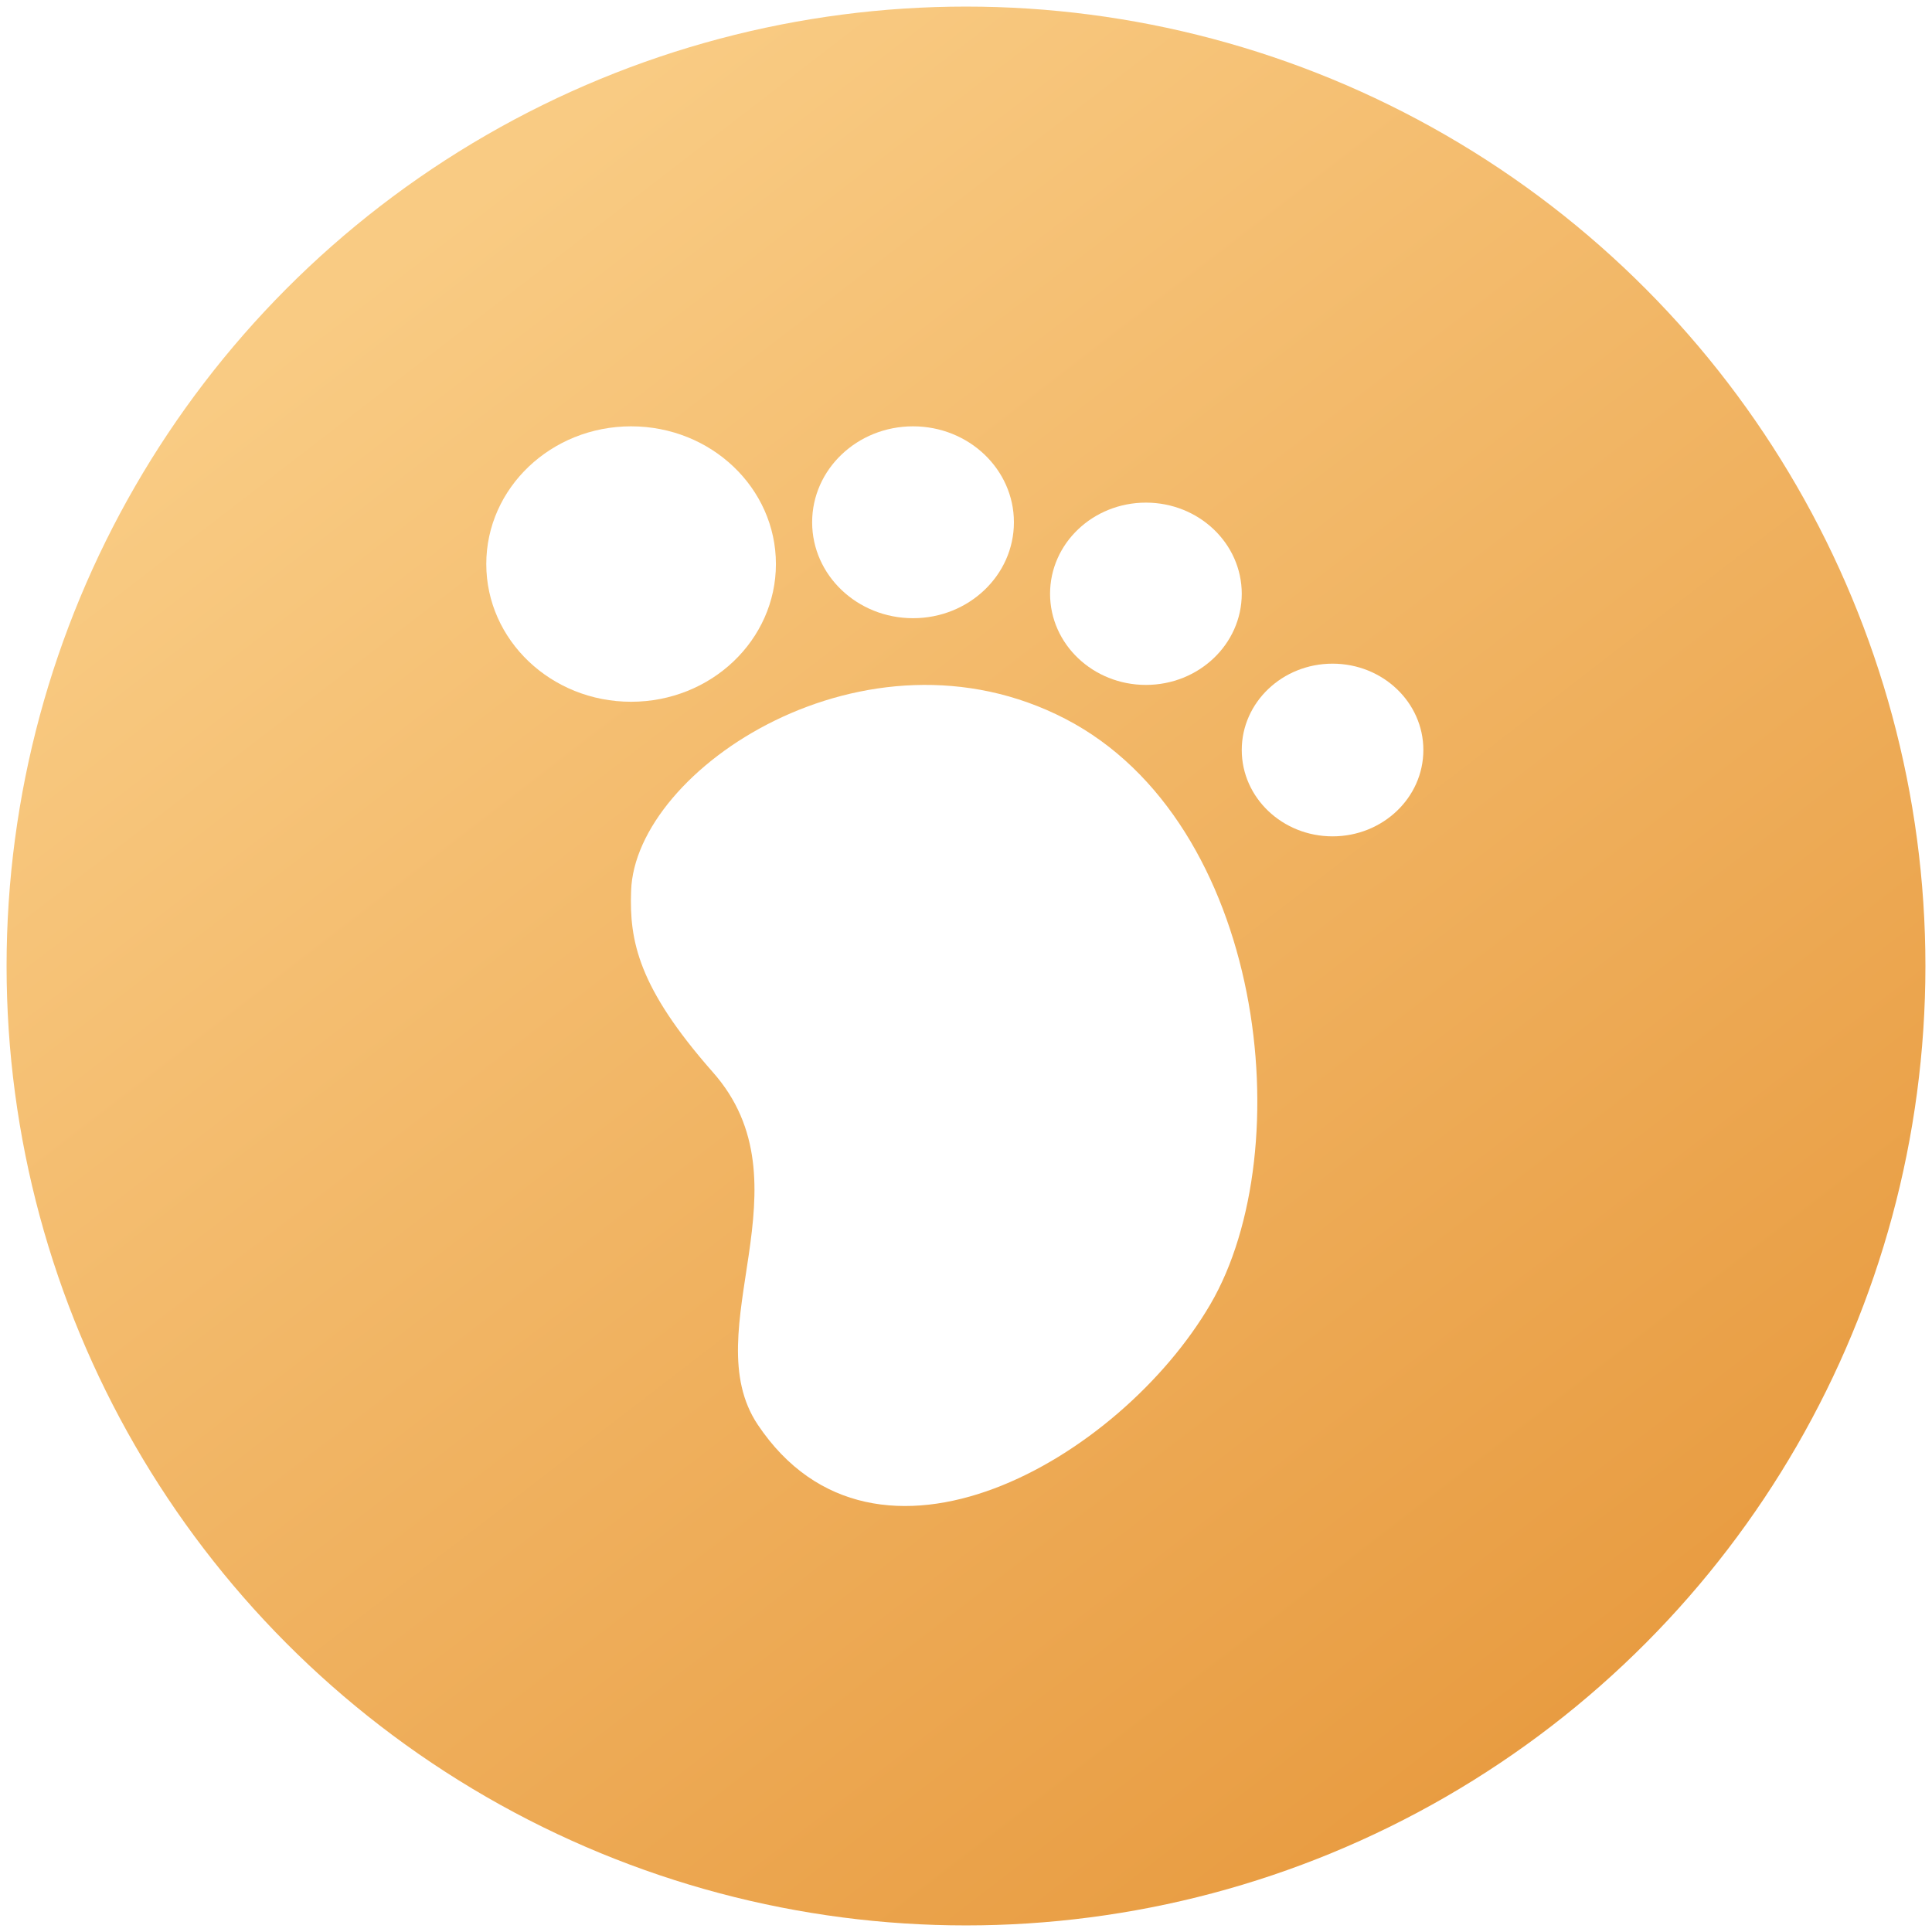
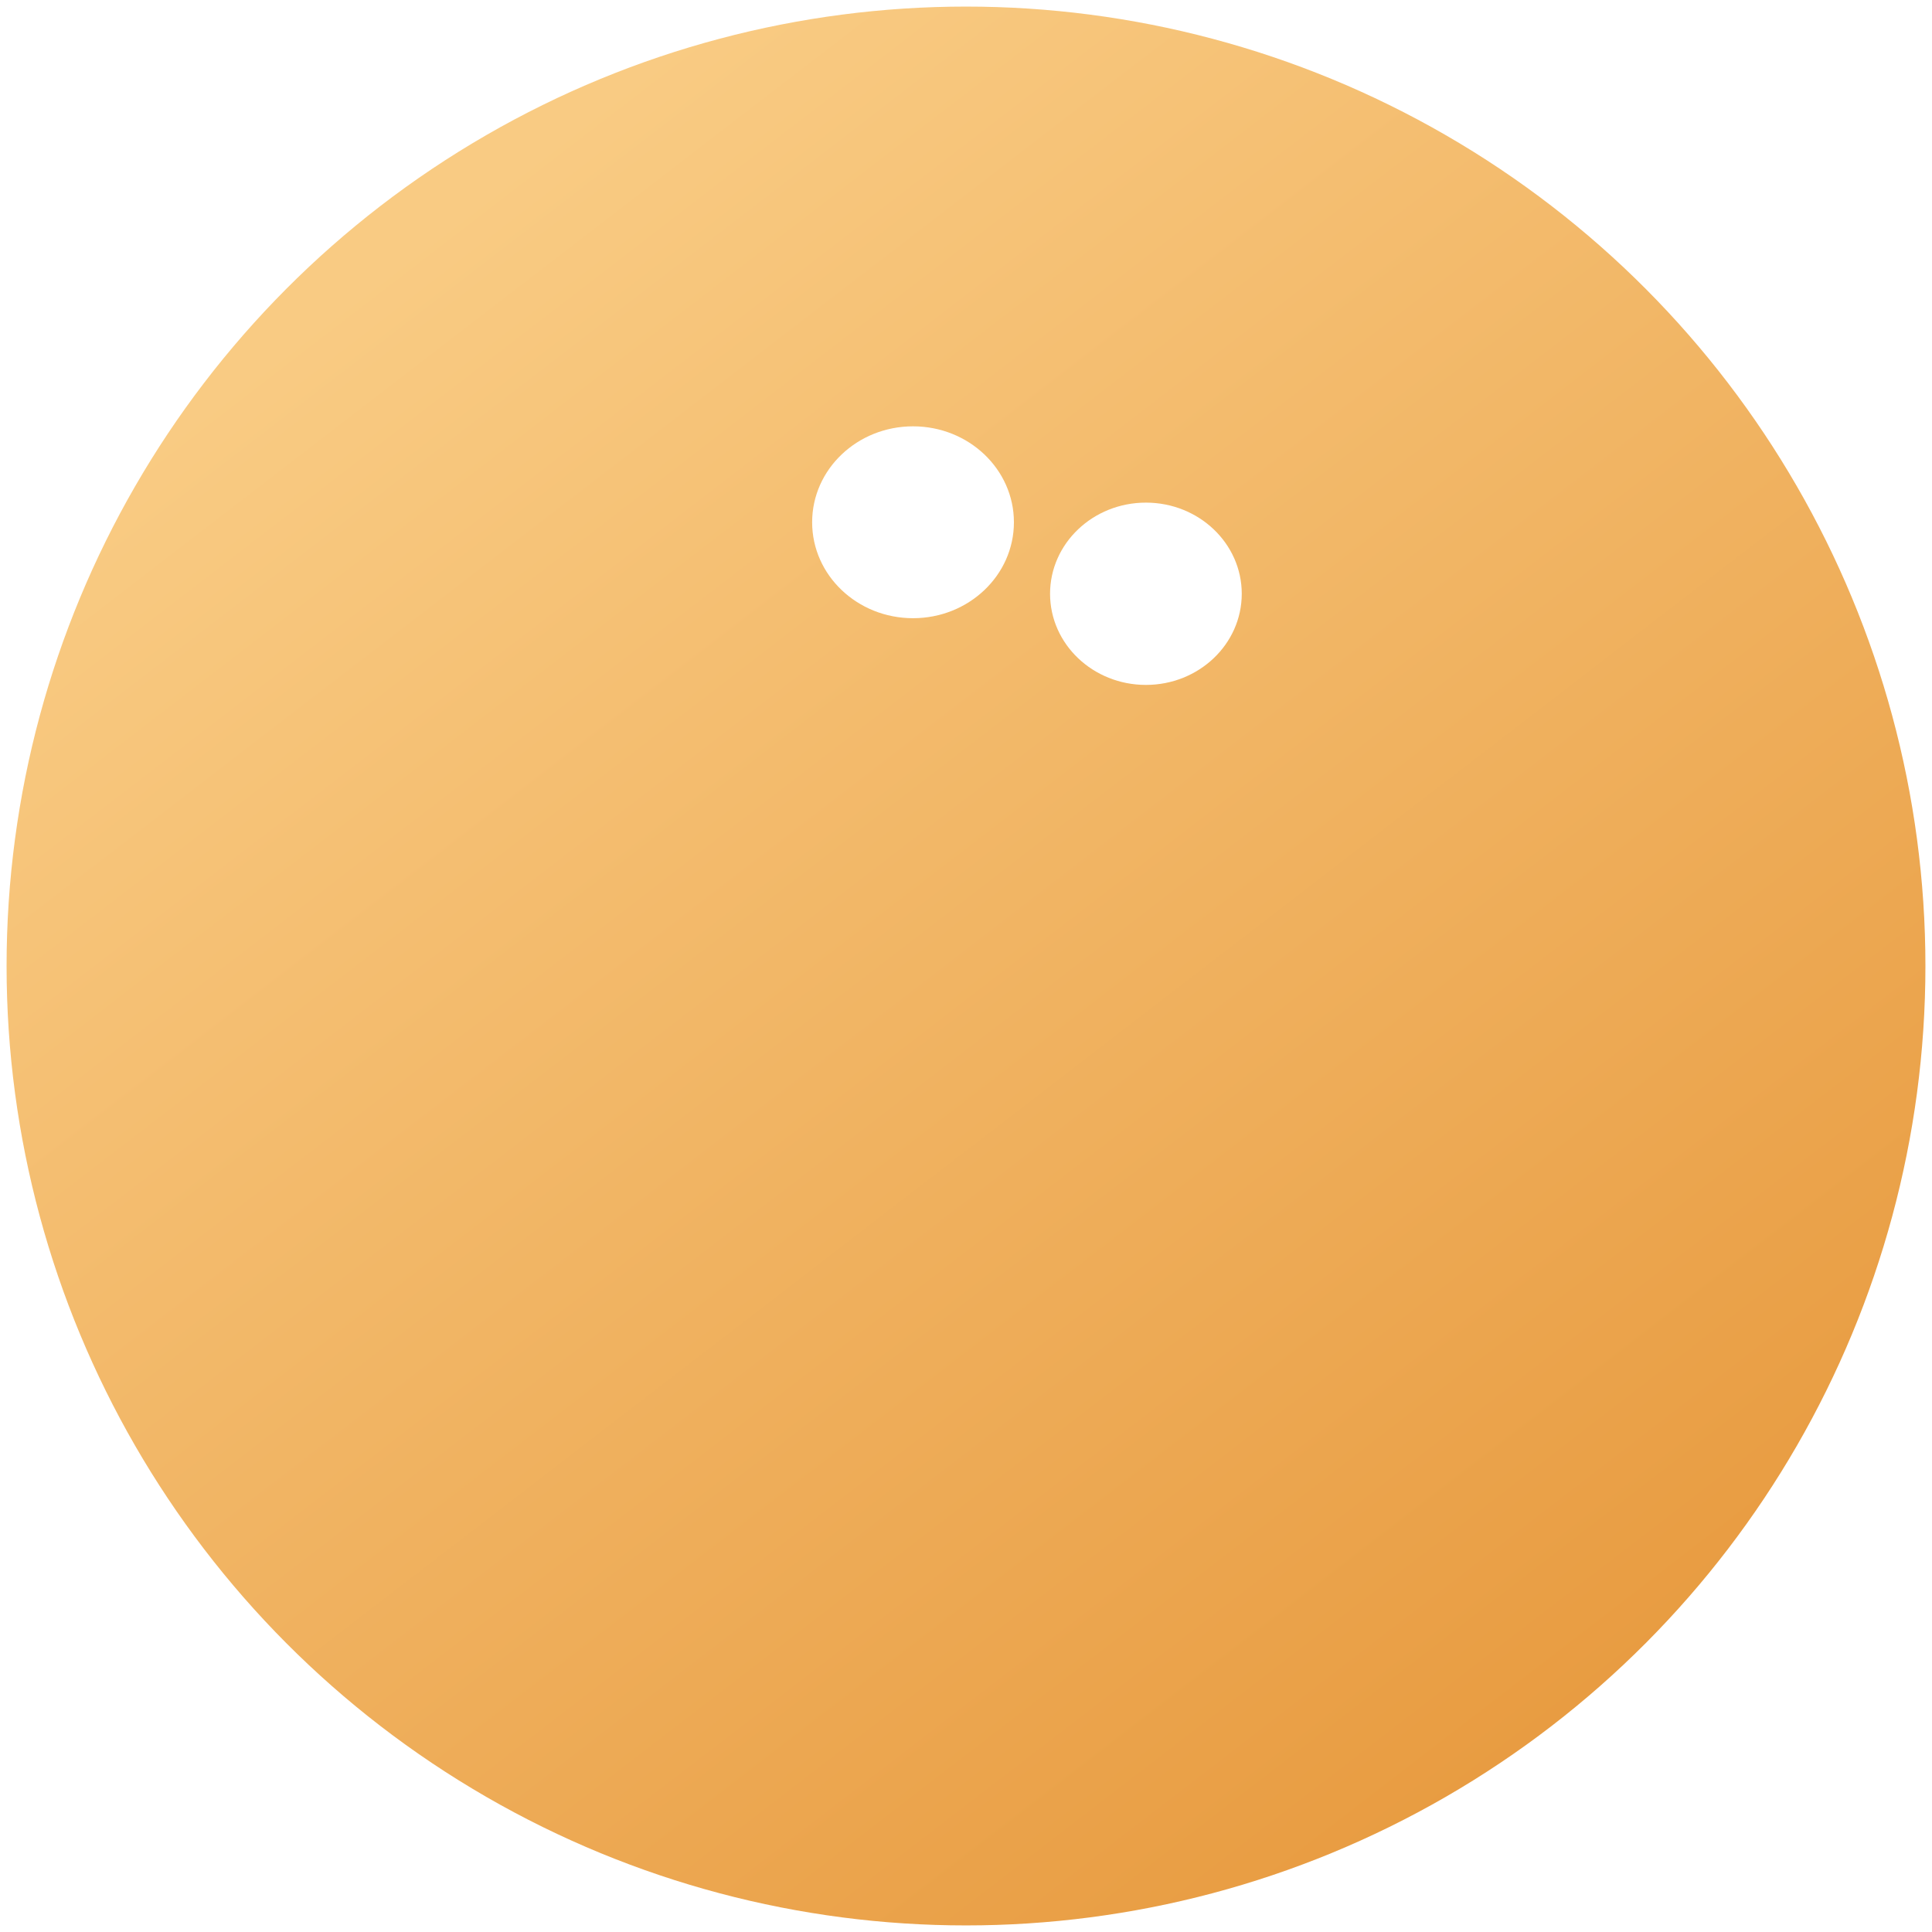
<svg xmlns="http://www.w3.org/2000/svg" width="96" height="96" viewBox="0 0 96 96" fill="none">
  <circle cx="48" cy="48" r="47.673" fill="url(#paint0_linear)" />
  <g filter="url(#filter0_di)">
-     <path d="M31.359 34.87C35.334 34.87 38.555 31.806 38.555 28.027C38.555 24.248 35.334 21.184 31.359 21.184C27.385 21.184 24.163 24.248 24.163 28.027C24.163 31.806 27.385 34.87 31.359 34.87Z" fill="white" />
    <path d="M45.368 30.718C48.136 30.718 50.381 28.584 50.381 25.951C50.381 23.318 48.136 21.184 45.368 21.184C42.599 21.184 40.355 23.318 40.355 25.951C40.355 28.584 42.599 30.718 45.368 30.718Z" fill="white" />
    <path d="M56.94 34.033C59.57 34.033 61.702 32.005 61.702 29.504C61.702 27.003 59.57 24.975 56.94 24.975C54.309 24.975 52.177 27.003 52.177 29.504C52.177 32.005 54.309 34.033 56.94 34.033Z" fill="white" />
-     <path d="M66.214 41.558C68.706 41.558 70.726 39.637 70.726 37.267C70.726 34.898 68.706 32.977 66.214 32.977C63.722 32.977 61.702 34.898 61.702 37.267C61.702 39.637 63.722 41.558 66.214 41.558Z" fill="white" />
-     <path d="M31.359 44.279C31.539 38.206 43.052 30.593 52.947 35.725C62.841 40.858 64.64 57.11 60.143 64.808C55.645 72.507 43.502 79.521 37.655 70.796C34.507 66.091 40.354 58.821 35.407 53.261C31.719 49.069 31.269 46.76 31.359 44.279Z" fill="white" />
  </g>
  <defs>
    <filter id="filter0_di" x="22.376" y="18.204" width="50.138" height="61.396" filterUnits="userSpaceOnUse" color-interpolation-filters="sRGB">
      <feFlood flood-opacity="0" result="BackgroundImageFix" />
      <feColorMatrix in="SourceAlpha" type="matrix" values="0 0 0 0 0 0 0 0 0 0 0 0 0 0 0 0 0 0 127 0" />
      <feOffset dy="2.98" />
      <feGaussianBlur stdDeviation="0.894" />
      <feColorMatrix type="matrix" values="0 0 0 0 0.867 0 0 0 0 0.568 0 0 0 0 0.199 0 0 0 0.7 0" />
      <feBlend mode="normal" in2="BackgroundImageFix" result="effect1_dropShadow" />
      <feBlend mode="normal" in="SourceGraphic" in2="effect1_dropShadow" result="shape" />
      <feColorMatrix in="SourceAlpha" type="matrix" values="0 0 0 0 0 0 0 0 0 0 0 0 0 0 0 0 0 0 127 0" result="hardAlpha" />
      <feOffset dy="-2.98" />
      <feGaussianBlur stdDeviation="2.98" />
      <feComposite in2="hardAlpha" operator="arithmetic" k2="-1" k3="1" />
      <feColorMatrix type="matrix" values="0 0 0 0 0.846 0 0 0 0 0.52 0 0 0 0 0.152 0 0 0 0.35 0" />
      <feBlend mode="normal" in2="shape" result="effect2_innerShadow" />
    </filter>
    <linearGradient id="paint0_linear" x1="17.941" y1="14.02" x2="82.036" y2="97.28" gradientUnits="userSpaceOnUse">
      <stop stop-color="#F9CB83" />
      <stop offset="1" stop-color="#E69639" />
    </linearGradient>
  </defs>
</svg>